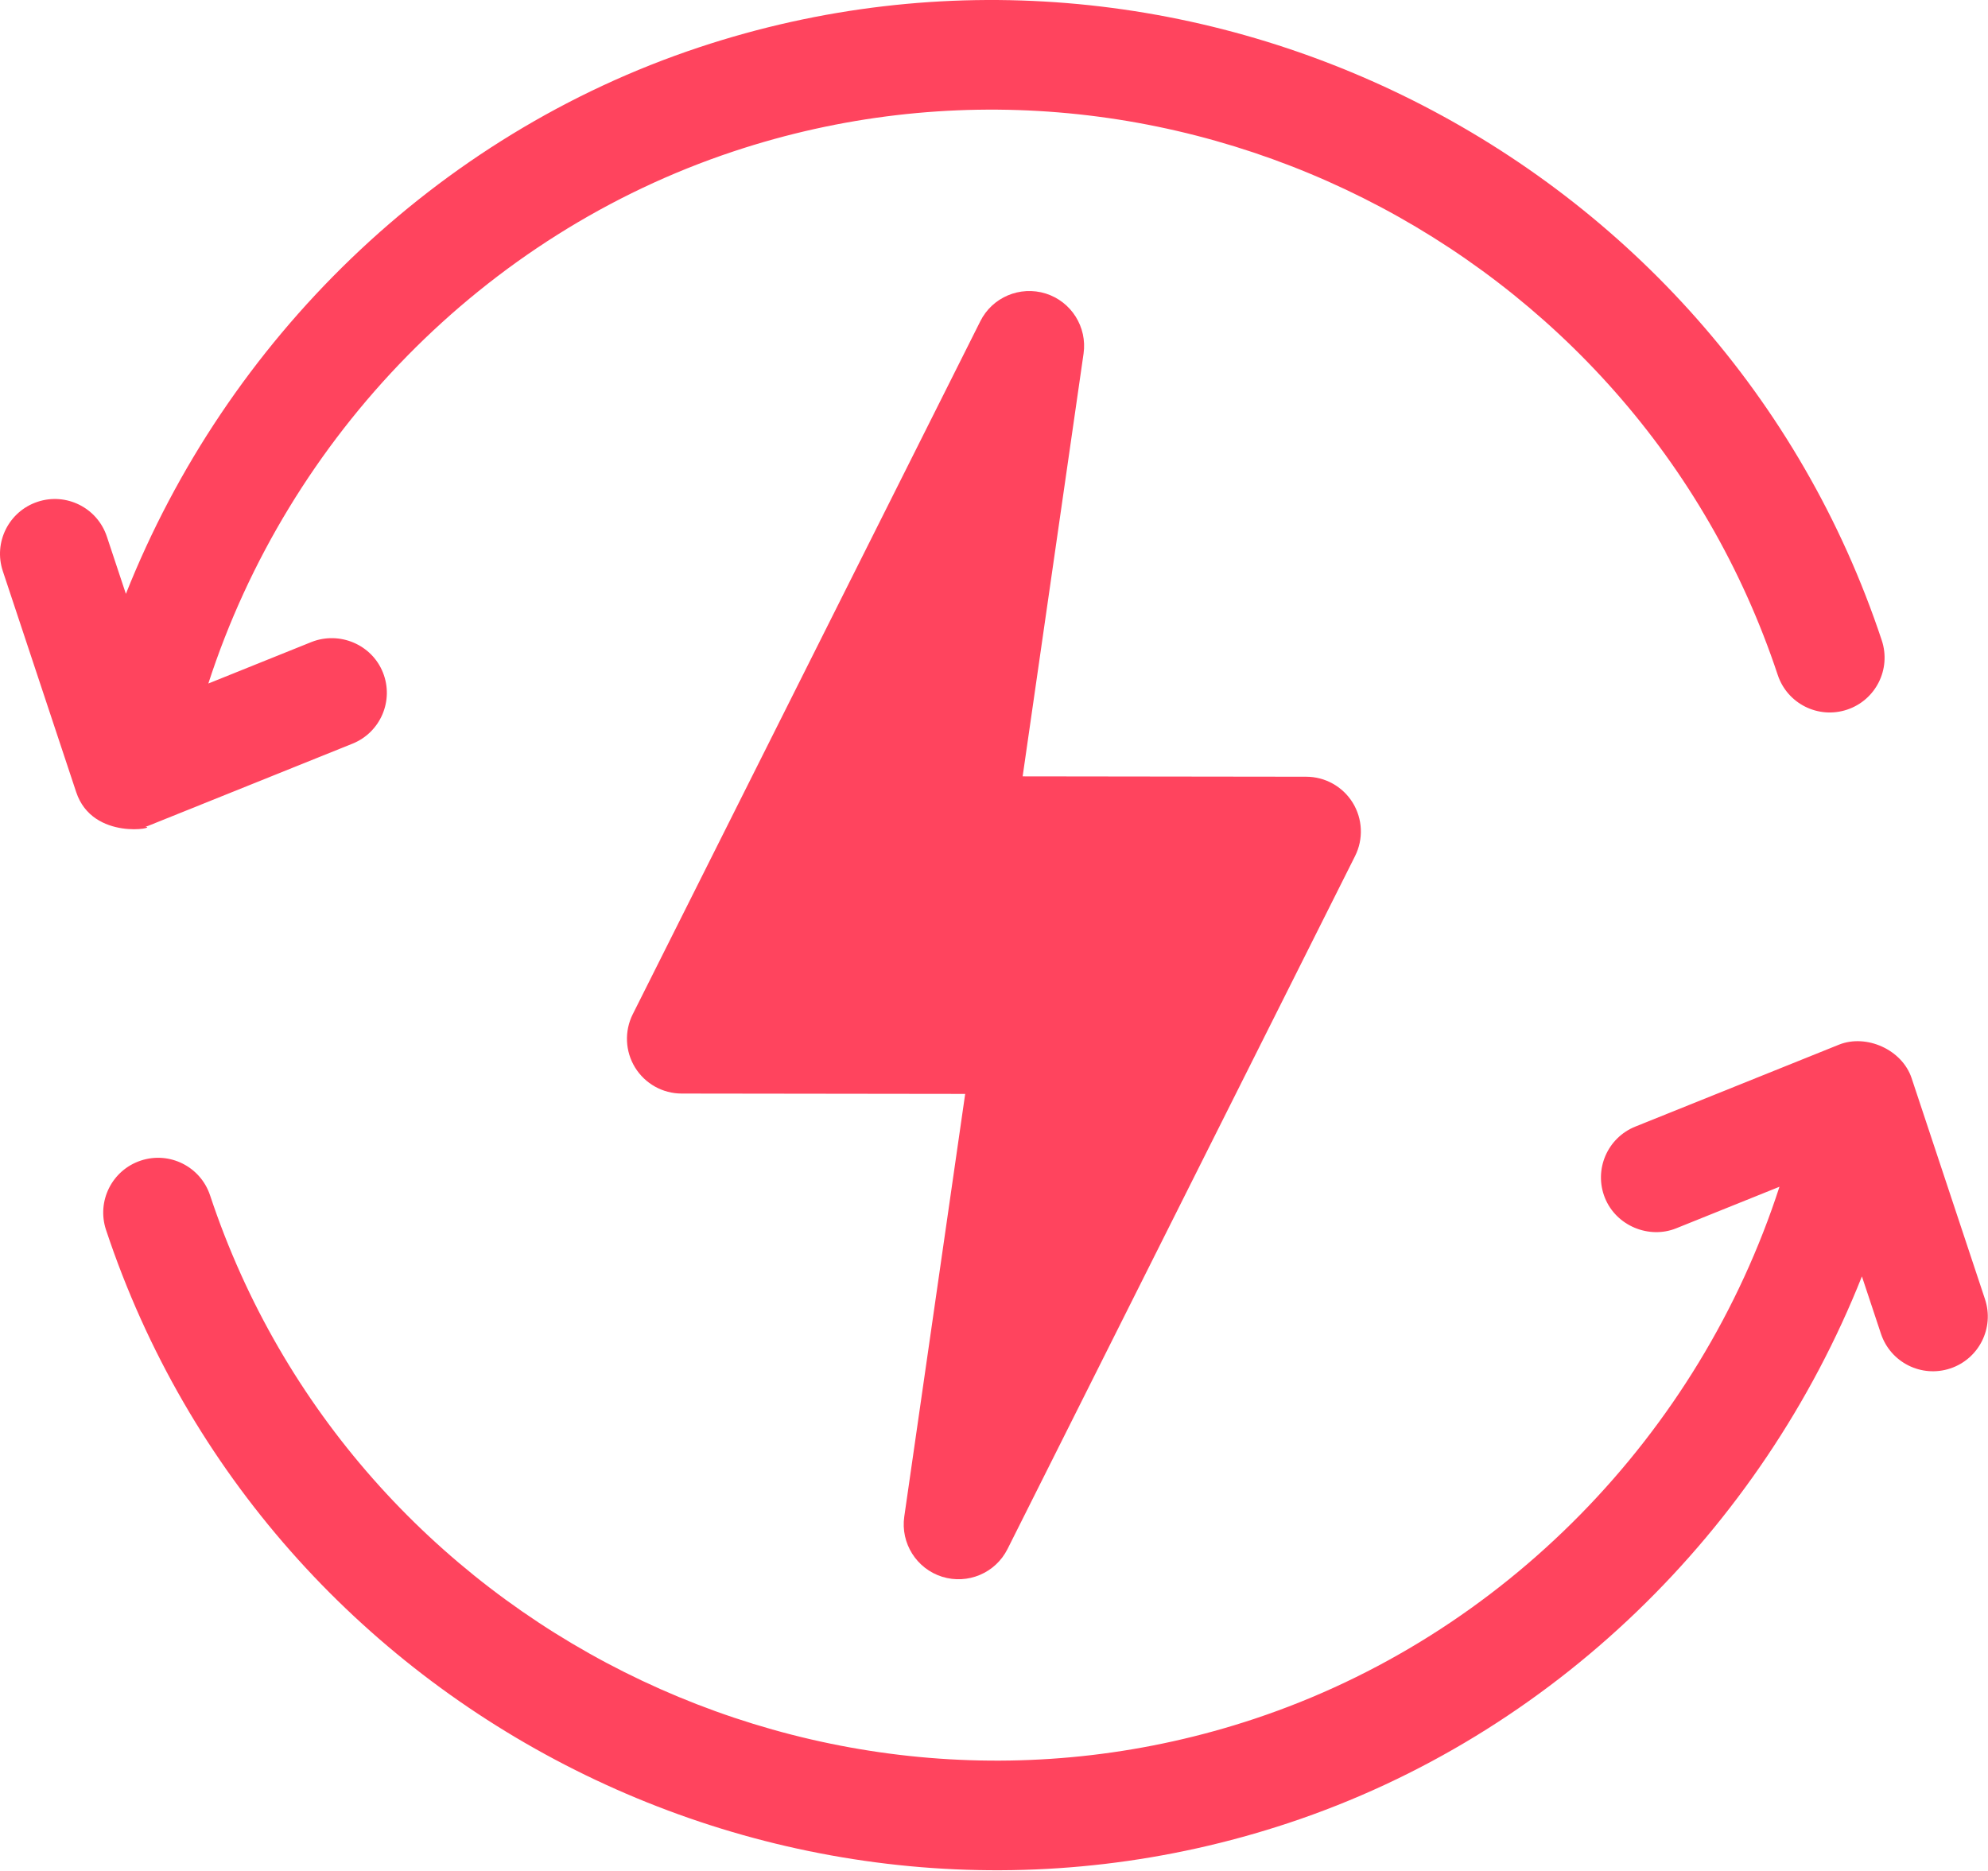
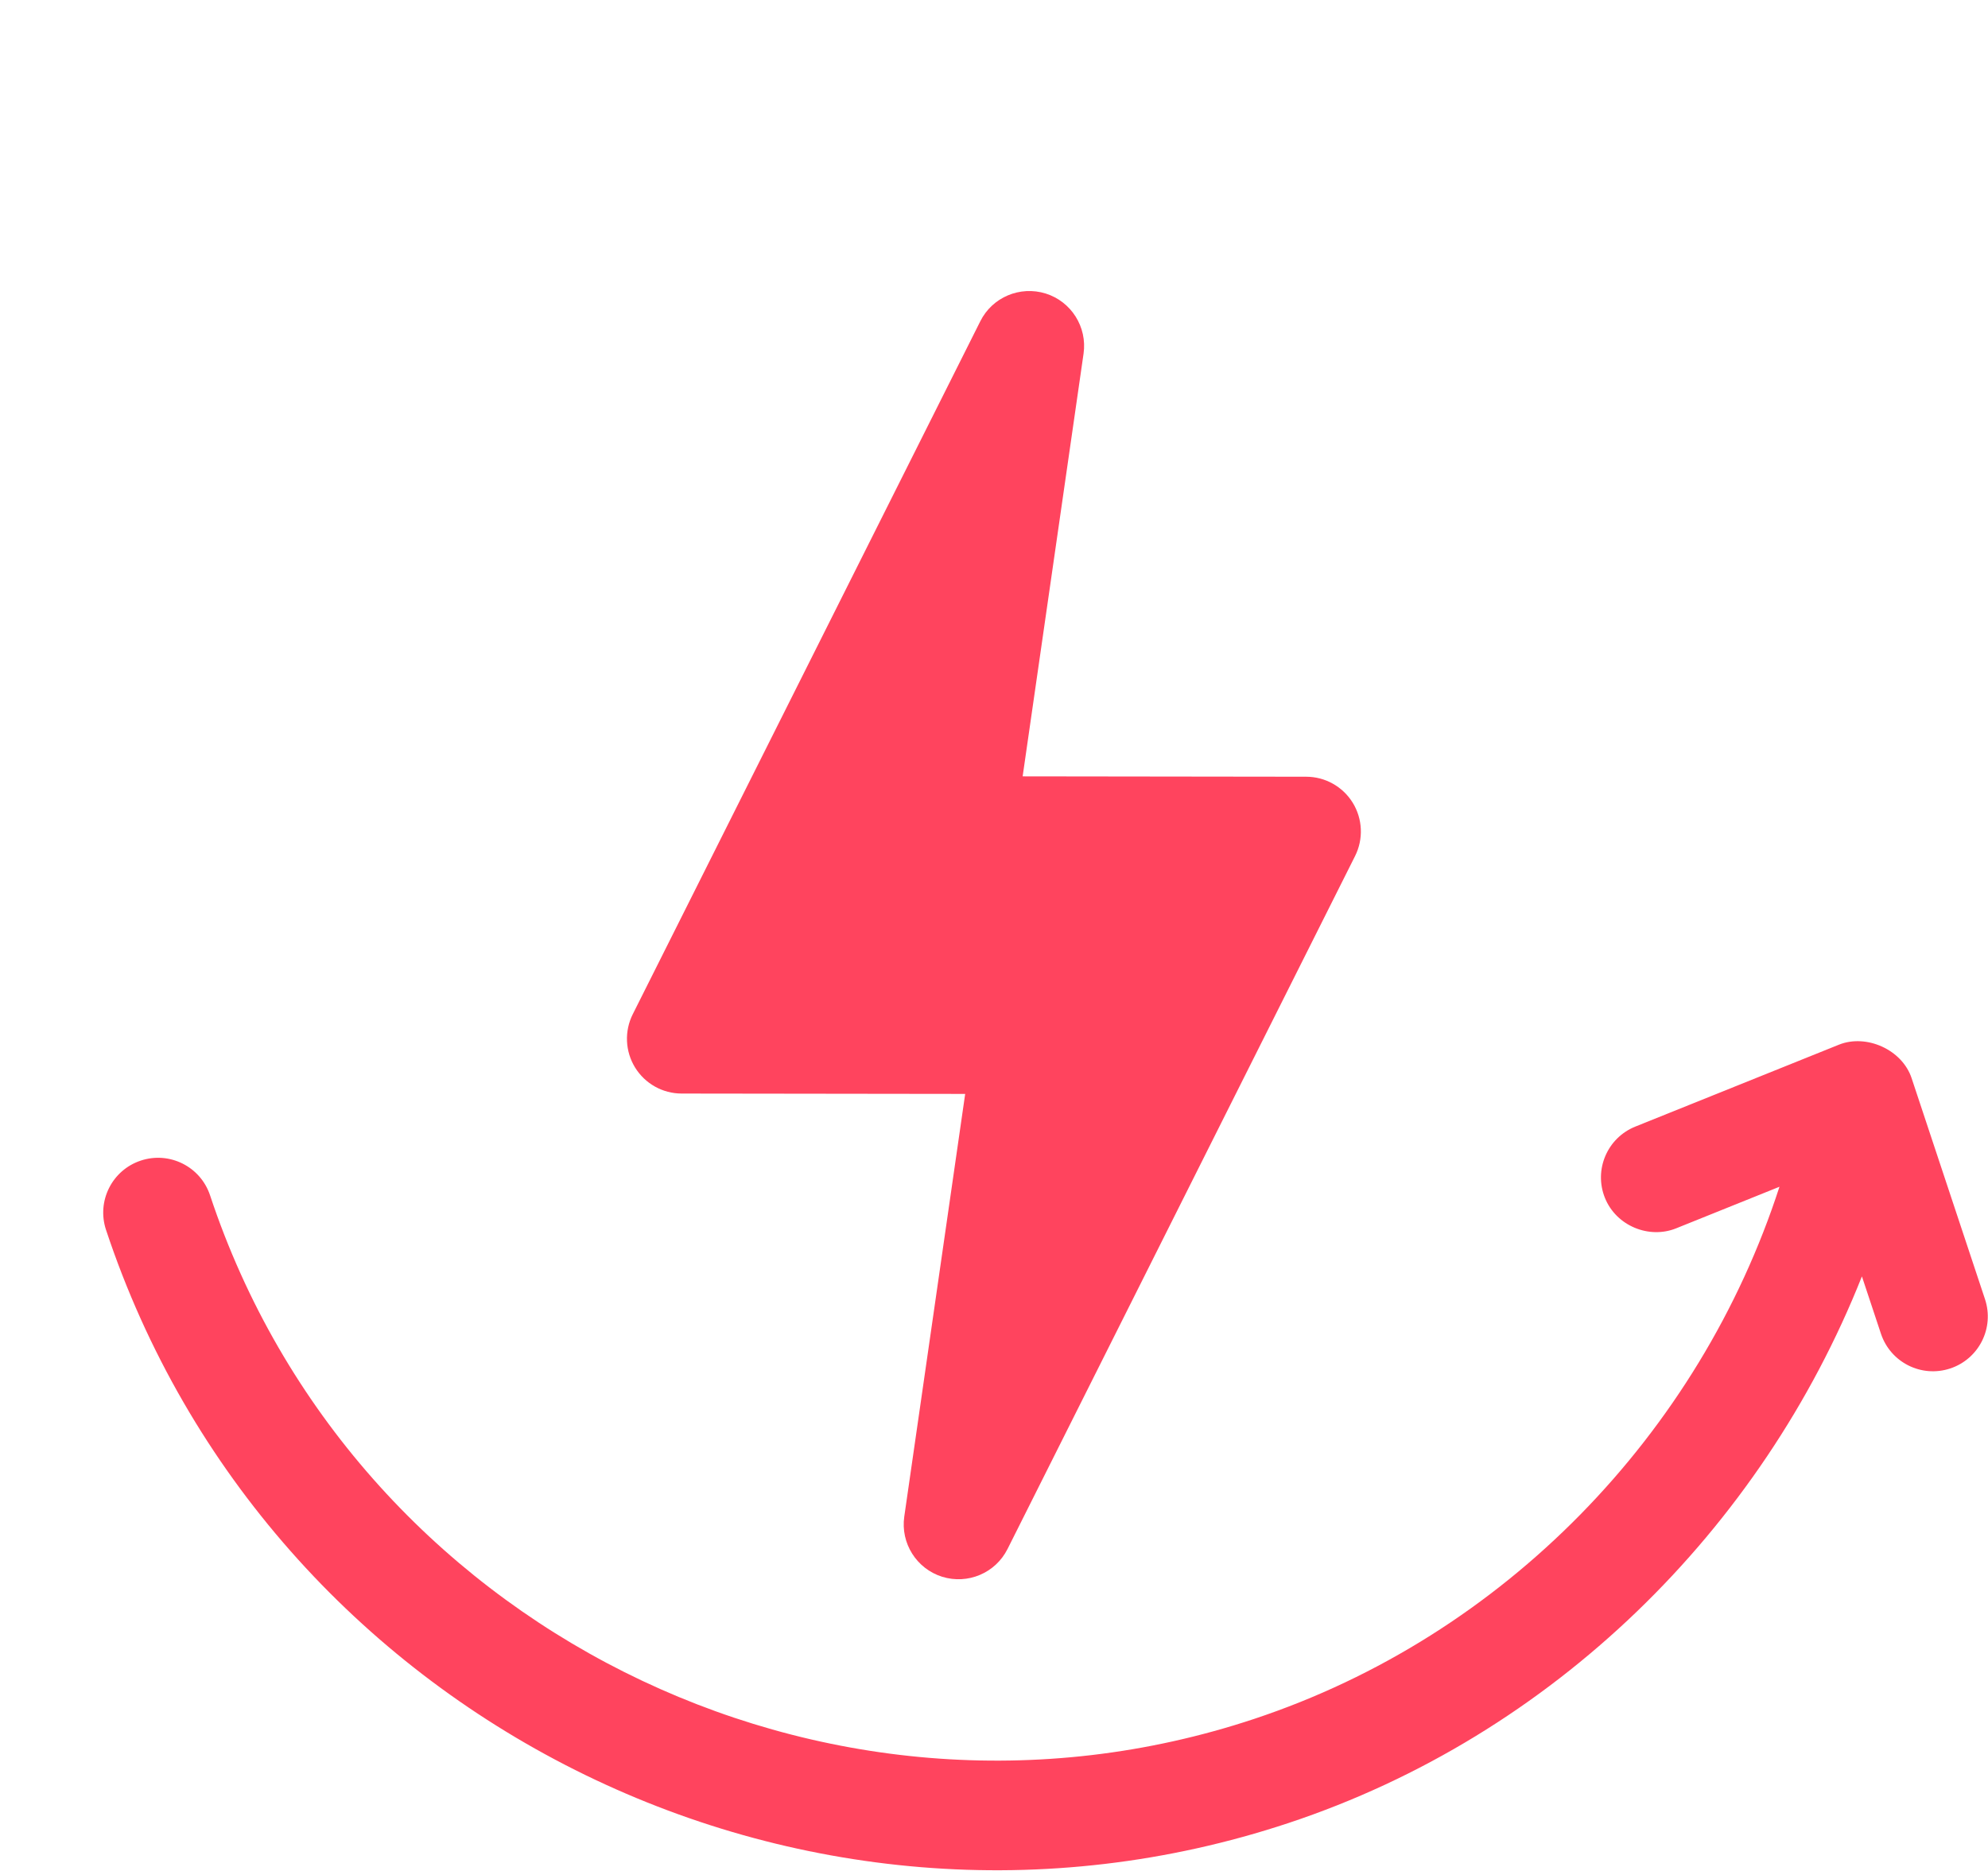
<svg xmlns="http://www.w3.org/2000/svg" width="544" height="512" viewBox="0 0 544 512" fill="none">
  <path d="M370.168 219.681C367.431 215.249 362.616 212.556 357.415 212.555L279.839 212.457L296.506 96.782C297.548 89.507 293.164 82.534 286.149 80.325C279.111 78.14 271.529 81.336 268.25 87.919L173.153 277.541C170.822 282.19 171.066 287.711 173.784 292.134C176.521 296.565 181.336 299.258 186.537 299.259L264.114 299.357L247.446 415.032C246.405 422.308 250.788 429.28 257.803 431.489C264.818 433.669 272.391 430.495 275.702 423.895L370.799 234.273C373.13 229.625 372.887 224.103 370.168 219.681Z" fill="#FF445E" />
-   <path d="M191.311 12.946C119.059 36.933 61.969 93.194 34.45 162.519L29.241 146.832C26.629 138.963 18.148 134.71 10.279 137.322C2.411 139.934 -1.843 148.415 0.77 156.284L20.847 216.759C25.358 230.345 43.551 226.464 39.809 226.269C40.102 226.172 40.388 226.061 40.676 225.951L96.448 203.514C104.14 200.42 107.862 191.683 104.772 184.003C101.682 176.324 92.867 172.691 85.261 175.679L57.011 187.049C78.922 119.433 132.336 64.135 200.764 41.418C318.516 2.324 447.368 66.944 486.462 184.697C489.074 192.565 497.555 196.819 505.424 194.206C513.292 191.594 517.546 183.113 514.933 175.244C470.629 41.796 324.759 -31.358 191.311 12.946Z" fill="#FF445E" />
  <path d="M503.27 285.861L447.499 308.298C439.806 311.393 436.084 320.129 439.175 327.809C442.265 335.488 451.256 339.14 458.685 336.133L486.936 324.763C465.024 392.379 411.61 447.677 343.183 470.394C225.431 509.488 96.578 444.868 57.485 327.116C54.873 319.247 46.392 314.993 38.523 317.606C30.654 320.218 26.401 328.699 29.013 336.568C73.317 470.016 219.188 543.17 352.635 498.866C424.887 474.879 481.978 418.619 509.497 349.293L514.705 364.981C517.318 372.849 525.799 377.103 533.667 374.49C541.536 371.878 545.789 363.397 543.177 355.528L523.099 295.053C520.503 287.232 510.741 282.905 503.27 285.861Z" fill="#FF445E" />
</svg>